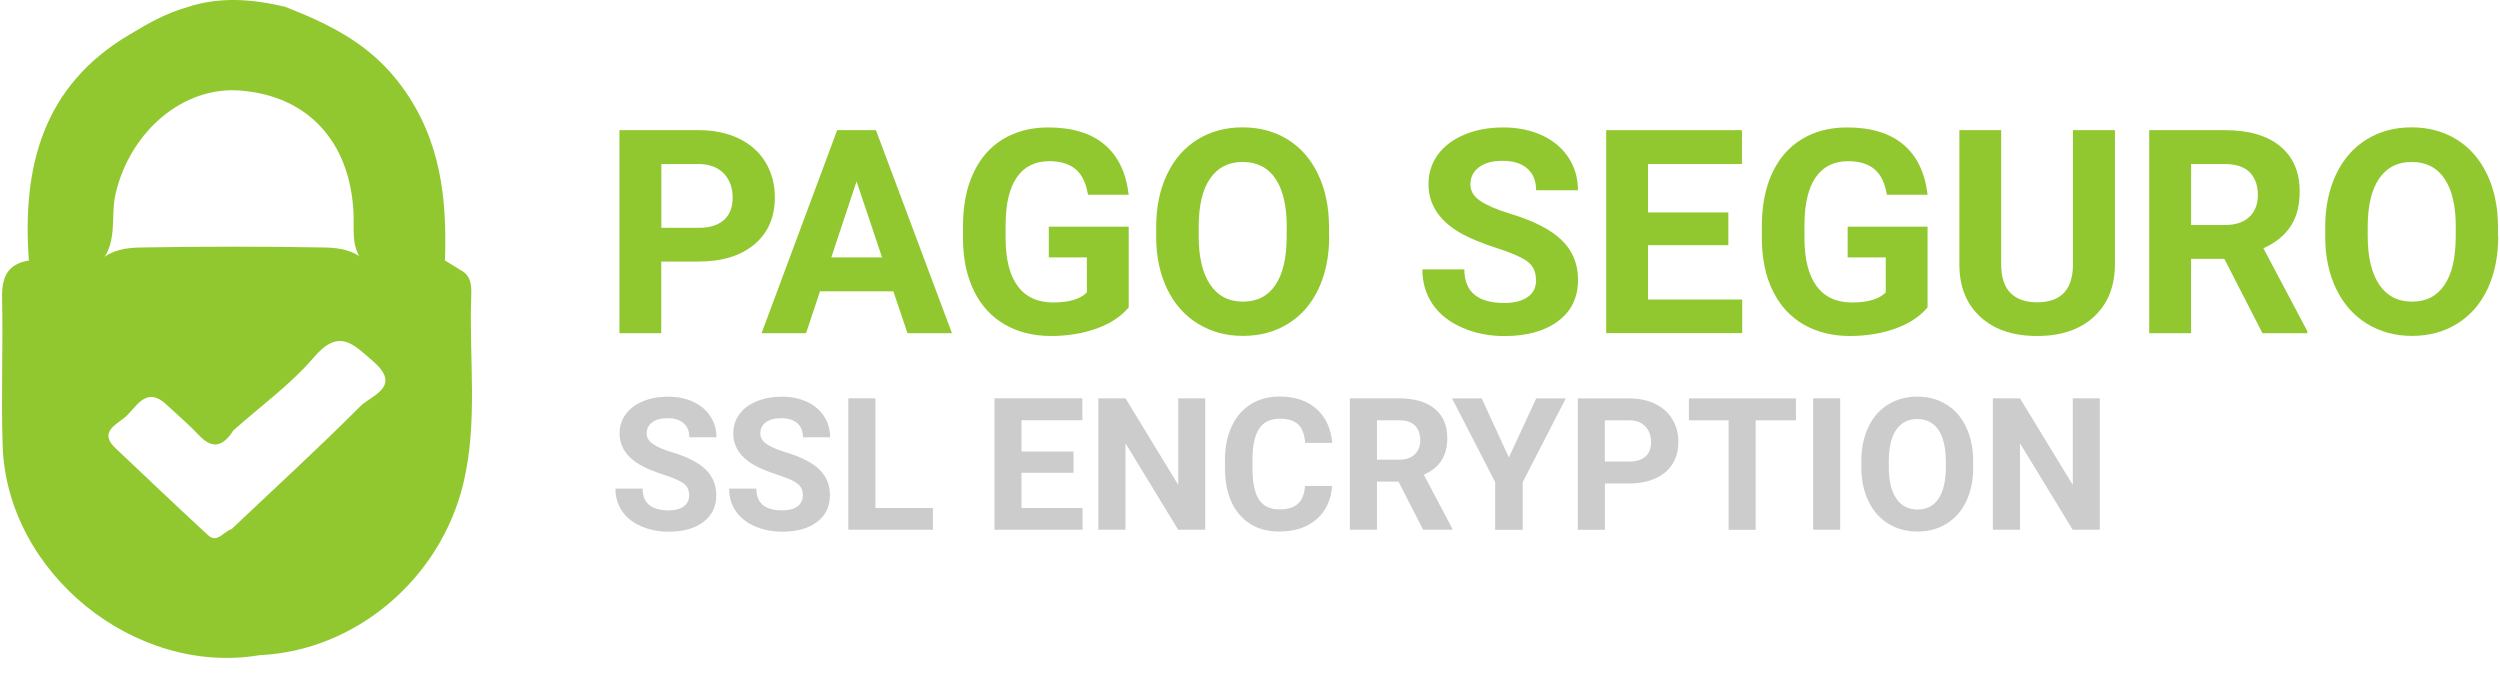
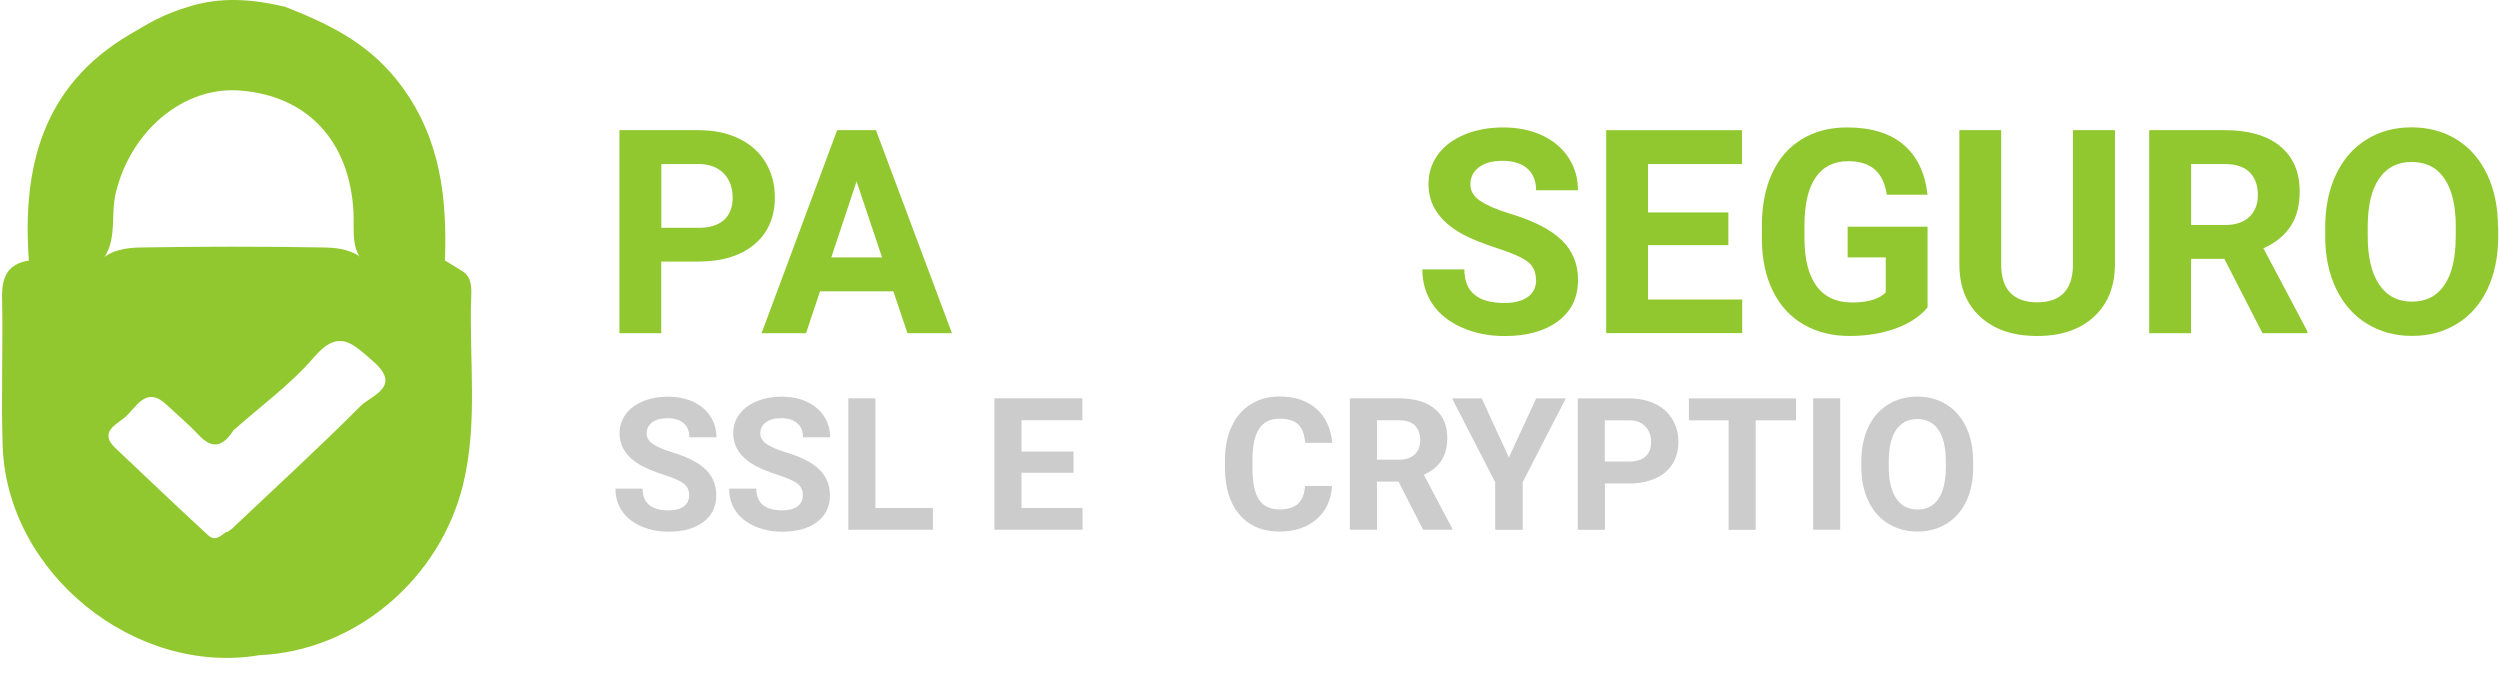
<svg xmlns="http://www.w3.org/2000/svg" width="114" height="31" viewBox="0 0 114 31" fill="none">
  <path d="M13.021 0.317C15.208 1.174 16.968 2.085 18.344 3.973C20.104 6.392 20.387 9.063 20.29 11.874C19.232 12.731 18.061 12.467 16.894 12.204C15.936 11.572 16.165 10.572 16.119 9.672C15.948 6.439 14.029 4.364 10.943 4.128C8.357 3.93 5.949 5.977 5.275 8.815C5.007 9.936 5.453 11.265 4.36 12.169C3.297 12.518 2.258 12.688 1.316 11.874C1.01 7.641 1.925 3.926 5.907 1.577C6.752 1.077 7.465 0.639 8.582 0.313C10.063 -0.168 11.544 -0.036 13.021 0.313V0.317Z" fill="#92C82F" />
-   <path d="M10.323 24.253C10.4 24.304 10.474 24.354 10.555 24.401C10.555 24.312 10.555 24.226 10.552 24.137C10.474 24.157 10.396 24.199 10.323 24.253Z" fill="#92C82F" />
  <path d="M21.488 13.522C21.504 13.06 21.508 12.576 20.996 12.312C20.763 12.169 20.527 12.021 20.294 11.878C19.081 11.878 17.867 11.882 16.658 11.886C16.13 11.413 15.479 11.296 14.804 11.285C12.009 11.235 9.218 11.238 6.422 11.285C5.752 11.296 5.093 11.393 4.565 11.87C3.484 11.87 2.402 11.874 1.324 11.878C0.32 12.037 0.076 12.665 0.095 13.588C0.142 15.844 0.045 18.101 0.122 20.353C0.328 26.138 6.151 30.84 11.842 29.875C16.192 29.681 20.069 26.424 21.124 22.063C21.806 19.24 21.384 16.368 21.488 13.522ZM16.441 18.515C14.525 20.438 12.517 22.272 10.544 24.141C10.431 24.184 10.392 24.304 10.315 24.257C10.055 24.436 9.815 24.707 9.489 24.405C8.066 23.098 6.671 21.761 5.263 20.434C4.503 19.717 5.29 19.364 5.682 19.043C6.213 18.605 6.64 17.546 7.613 18.469C8.097 18.926 8.613 19.357 9.067 19.841C9.722 20.543 10.203 20.311 10.644 19.624C11.881 18.523 13.254 17.531 14.32 16.286C15.463 14.956 16.096 15.681 17.01 16.472C18.36 17.639 16.929 18.027 16.437 18.519L16.441 18.515Z" fill="#92C82F" />
  <path d="M30.153 11.932V15.193H28.246V5.935H31.855C32.549 5.935 33.162 6.063 33.689 6.315C34.216 6.567 34.623 6.931 34.907 7.4C35.19 7.869 35.333 8.4 35.333 8.997C35.333 9.905 35.023 10.618 34.403 11.141C33.782 11.665 32.922 11.928 31.824 11.928H30.153V11.932ZM30.153 10.389H31.855C32.359 10.389 32.743 10.269 33.011 10.033C33.274 9.796 33.41 9.455 33.41 9.017C33.41 8.579 33.278 8.195 33.011 7.916C32.743 7.637 32.375 7.493 31.906 7.481H30.157V10.385L30.153 10.389Z" fill="#92C82F" />
  <path d="M40.737 13.285H37.392L36.756 15.193H34.728L38.175 5.935H39.943L43.409 15.193H41.381L40.737 13.285ZM37.907 11.738H40.222L39.059 8.272L37.907 11.738Z" fill="#92C82F" />
-   <path d="M51.465 14.022C51.12 14.433 50.635 14.751 50.011 14.98C49.383 15.204 48.689 15.321 47.925 15.321C47.123 15.321 46.421 15.146 45.816 14.797C45.211 14.448 44.746 13.941 44.417 13.274C44.087 12.607 43.92 11.828 43.913 10.928V10.3C43.913 9.377 44.068 8.575 44.382 7.9C44.692 7.226 45.142 6.706 45.731 6.349C46.316 5.993 47.006 5.811 47.793 5.811C48.891 5.811 49.747 6.07 50.368 6.594C50.988 7.117 51.352 7.881 51.469 8.881H49.612C49.526 8.35 49.34 7.962 49.05 7.718C48.759 7.474 48.359 7.35 47.852 7.35C47.204 7.35 46.708 7.594 46.371 8.082C46.029 8.571 45.859 9.296 45.855 10.257V10.851C45.855 11.82 46.041 12.553 46.409 13.049C46.778 13.545 47.317 13.793 48.03 13.793C48.743 13.793 49.255 13.642 49.561 13.336V11.738H47.825V10.335H51.469V14.03L51.465 14.022Z" fill="#92C82F" />
-   <path d="M60.611 10.773C60.611 11.684 60.448 12.483 60.126 13.169C59.804 13.855 59.343 14.386 58.742 14.759C58.141 15.131 57.455 15.317 56.68 15.317C55.904 15.317 55.23 15.131 54.625 14.762C54.024 14.394 53.559 13.867 53.225 13.184C52.896 12.502 52.725 11.711 52.721 10.823V10.366C52.721 9.455 52.884 8.652 53.214 7.958C53.543 7.264 54.005 6.733 54.605 6.361C55.206 5.989 55.889 5.807 56.664 5.807C57.44 5.807 58.122 5.993 58.719 6.361C59.32 6.733 59.781 7.264 60.111 7.958C60.44 8.652 60.603 9.451 60.603 10.358V10.773H60.611ZM58.676 10.354C58.676 9.385 58.502 8.645 58.157 8.141C57.812 7.637 57.312 7.385 56.668 7.385C56.024 7.385 55.536 7.633 55.187 8.133C54.838 8.629 54.664 9.362 54.66 10.323V10.773C54.66 11.719 54.834 12.452 55.179 12.971C55.528 13.491 56.028 13.754 56.68 13.754C57.331 13.754 57.812 13.502 58.153 13.002C58.498 12.502 58.669 11.769 58.672 10.804V10.354H58.676Z" fill="#92C82F" />
  <path d="M70.04 12.762C70.04 12.401 69.912 12.126 69.66 11.932C69.404 11.738 68.946 11.537 68.287 11.324C67.624 11.11 67.101 10.897 66.717 10.692C65.666 10.126 65.139 9.358 65.139 8.396C65.139 7.896 65.279 7.451 65.562 7.059C65.845 6.667 66.248 6.361 66.775 6.14C67.302 5.919 67.895 5.811 68.551 5.811C69.206 5.811 69.799 5.931 70.319 6.171C70.834 6.411 71.237 6.749 71.524 7.187C71.811 7.625 71.955 8.117 71.955 8.676H70.047C70.047 8.253 69.915 7.923 69.648 7.687C69.38 7.451 69.004 7.334 68.524 7.334C68.043 7.334 67.694 7.431 67.438 7.629C67.178 7.827 67.05 8.086 67.05 8.408C67.05 8.711 67.202 8.963 67.504 9.164C67.806 9.366 68.252 9.56 68.841 9.738C69.927 10.064 70.718 10.471 71.214 10.951C71.71 11.432 71.959 12.037 71.959 12.758C71.959 13.561 71.656 14.189 71.051 14.642C70.447 15.096 69.629 15.325 68.605 15.325C67.892 15.325 67.244 15.193 66.659 14.933C66.073 14.673 65.627 14.317 65.321 13.863C65.015 13.409 64.86 12.882 64.86 12.285H66.775C66.775 13.305 67.384 13.816 68.605 13.816C69.059 13.816 69.411 13.723 69.667 13.541C69.923 13.359 70.047 13.099 70.047 12.77L70.04 12.762Z" fill="#92C82F" />
  <path d="M78.813 11.18H75.149V13.658H79.445V15.189H73.242V5.935H79.433V7.481H75.149V9.687H78.813V11.18Z" fill="#92C82F" />
  <path d="M87.893 14.022C87.548 14.433 87.064 14.751 86.439 14.98C85.811 15.204 85.117 15.321 84.353 15.321C83.551 15.321 82.849 15.146 82.244 14.797C81.64 14.448 81.174 13.941 80.845 13.274C80.515 12.607 80.349 11.828 80.341 10.928V10.3C80.341 9.377 80.496 8.575 80.81 7.9C81.12 7.226 81.57 6.706 82.159 6.349C82.745 5.993 83.435 5.811 84.222 5.811C85.319 5.811 86.176 6.07 86.796 6.594C87.416 7.117 87.781 7.881 87.897 8.881H86.04C85.955 8.35 85.769 7.962 85.478 7.718C85.187 7.474 84.788 7.35 84.28 7.35C83.632 7.35 83.136 7.594 82.799 8.082C82.458 8.571 82.287 9.296 82.283 10.257V10.851C82.283 11.82 82.469 12.553 82.838 13.049C83.206 13.545 83.745 13.793 84.458 13.793C85.171 13.793 85.683 13.642 85.99 13.336V11.738H84.253V10.335H87.897V14.03L87.893 14.022Z" fill="#92C82F" />
  <path d="M96.442 5.935V12.033C96.442 13.045 96.124 13.848 95.492 14.437C94.86 15.026 93.992 15.321 92.894 15.321C91.797 15.321 90.956 15.034 90.32 14.464C89.684 13.89 89.359 13.107 89.347 12.107V5.935H91.254V12.045C91.254 12.649 91.402 13.091 91.689 13.371C91.979 13.65 92.379 13.785 92.894 13.785C93.968 13.785 94.511 13.223 94.527 12.095V5.935H96.442Z" fill="#92C82F" />
  <path d="M101.431 11.804H99.912V15.193H98.004V5.935H101.443C102.536 5.935 103.382 6.179 103.975 6.667C104.568 7.156 104.866 7.842 104.866 8.734C104.866 9.366 104.731 9.893 104.455 10.312C104.18 10.734 103.769 11.072 103.211 11.32L105.215 15.104V15.193H103.168L101.431 11.804ZM99.912 10.261H101.451C101.932 10.261 102.3 10.141 102.563 9.897C102.827 9.653 102.959 9.319 102.959 8.889C102.959 8.458 102.835 8.11 102.587 7.858C102.339 7.606 101.959 7.481 101.447 7.481H99.915V10.261H99.912Z" fill="#92C82F" />
-   <path d="M113.919 10.773C113.919 11.684 113.756 12.483 113.435 13.169C113.113 13.855 112.651 14.386 112.05 14.759C111.45 15.131 110.763 15.317 109.988 15.317C109.213 15.317 108.538 15.131 107.933 14.762C107.332 14.394 106.867 13.867 106.534 13.184C106.204 12.502 106.033 11.711 106.03 10.823V10.366C106.03 9.455 106.192 8.652 106.522 7.958C106.851 7.264 107.313 6.733 107.914 6.361C108.515 5.989 109.197 5.807 109.969 5.807C110.74 5.807 111.426 5.993 112.023 6.361C112.624 6.733 113.086 7.264 113.415 7.958C113.745 8.652 113.908 9.451 113.908 10.358V10.773H113.919ZM111.985 10.354C111.985 9.385 111.81 8.645 111.465 8.141C111.12 7.637 110.62 7.385 109.976 7.385C109.333 7.385 108.844 7.633 108.495 8.133C108.146 8.633 107.972 9.362 107.968 10.323V10.773C107.968 11.719 108.142 12.452 108.488 12.971C108.836 13.491 109.337 13.754 109.988 13.754C110.639 13.754 111.12 13.502 111.461 13.002C111.806 12.502 111.977 11.769 111.981 10.804V10.354H111.985Z" fill="#92C82F" />
+   <path d="M113.919 10.773C113.919 11.684 113.756 12.483 113.435 13.169C113.113 13.855 112.651 14.386 112.05 14.759C111.45 15.131 110.763 15.317 109.988 15.317C109.213 15.317 108.538 15.131 107.933 14.762C107.332 14.394 106.867 13.867 106.534 13.184C106.204 12.502 106.033 11.711 106.03 10.823V10.366C106.03 9.455 106.192 8.652 106.522 7.958C106.851 7.264 107.313 6.733 107.914 6.361C108.515 5.989 109.197 5.807 109.969 5.807C110.74 5.807 111.426 5.993 112.023 6.361C112.624 6.733 113.086 7.264 113.415 7.958C113.745 8.652 113.908 9.451 113.908 10.358H113.919ZM111.985 10.354C111.985 9.385 111.81 8.645 111.465 8.141C111.12 7.637 110.62 7.385 109.976 7.385C109.333 7.385 108.844 7.633 108.495 8.133C108.146 8.633 107.972 9.362 107.968 10.323V10.773C107.968 11.719 108.142 12.452 108.488 12.971C108.836 13.491 109.337 13.754 109.988 13.754C110.639 13.754 111.12 13.502 111.461 13.002C111.806 12.502 111.977 11.769 111.981 10.804V10.354H111.985Z" fill="#92C82F" />
  <path d="M31.425 22.586C31.425 22.354 31.344 22.175 31.177 22.051C31.014 21.927 30.716 21.795 30.289 21.656C29.863 21.516 29.521 21.38 29.273 21.245C28.591 20.876 28.254 20.38 28.254 19.76C28.254 19.438 28.343 19.147 28.529 18.895C28.711 18.639 28.975 18.442 29.316 18.302C29.657 18.159 30.041 18.089 30.467 18.089C30.894 18.089 31.278 18.166 31.611 18.322C31.945 18.477 32.204 18.694 32.39 18.977C32.577 19.26 32.67 19.581 32.67 19.938H31.433C31.433 19.663 31.348 19.45 31.173 19.299C30.999 19.147 30.758 19.07 30.444 19.07C30.13 19.07 29.909 19.132 29.739 19.26C29.568 19.388 29.487 19.554 29.487 19.764C29.487 19.958 29.584 20.12 29.781 20.252C29.979 20.384 30.266 20.508 30.646 20.624C31.348 20.834 31.859 21.097 32.181 21.411C32.503 21.726 32.662 22.113 32.662 22.582C32.662 23.102 32.464 23.509 32.072 23.803C31.681 24.098 31.154 24.245 30.487 24.245C30.026 24.245 29.607 24.16 29.227 23.994C28.847 23.827 28.56 23.594 28.362 23.299C28.165 23.005 28.064 22.668 28.064 22.28H29.304C29.304 22.943 29.7 23.272 30.491 23.272C30.785 23.272 31.014 23.214 31.177 23.094C31.34 22.974 31.425 22.807 31.425 22.594V22.586Z" fill="#CCCCCC" />
  <path d="M36.609 22.586C36.609 22.354 36.527 22.175 36.361 22.051C36.198 21.927 35.899 21.795 35.473 21.656C35.046 21.516 34.705 21.38 34.457 21.245C33.775 20.876 33.437 20.38 33.437 19.76C33.437 19.438 33.526 19.147 33.713 18.895C33.895 18.639 34.158 18.442 34.5 18.302C34.841 18.159 35.225 18.089 35.651 18.089C36.078 18.089 36.461 18.166 36.795 18.322C37.128 18.477 37.388 18.694 37.574 18.977C37.76 19.26 37.853 19.581 37.853 19.938H36.616C36.616 19.663 36.531 19.45 36.357 19.299C36.182 19.147 35.942 19.07 35.628 19.07C35.314 19.07 35.093 19.132 34.922 19.26C34.752 19.388 34.67 19.554 34.67 19.764C34.67 19.958 34.767 20.12 34.965 20.252C35.163 20.384 35.449 20.508 35.829 20.624C36.531 20.834 37.043 21.097 37.365 21.411C37.686 21.726 37.845 22.113 37.845 22.582C37.845 23.102 37.648 23.509 37.256 23.803C36.864 24.098 36.337 24.245 35.67 24.245C35.209 24.245 34.79 24.16 34.41 23.994C34.031 23.827 33.744 23.594 33.546 23.299C33.348 23.005 33.247 22.668 33.247 22.28H34.488C34.488 22.943 34.883 23.272 35.674 23.272C35.969 23.272 36.198 23.214 36.361 23.094C36.523 22.974 36.609 22.807 36.609 22.594V22.586Z" fill="#CCCCCC" />
  <path d="M39.92 23.164H42.54V24.156H38.683V18.163H39.92V23.164Z" fill="#CCCCCC" />
  <path d="M48.953 21.559H46.58V23.164H49.364V24.156H45.347V18.163H49.356V19.163H46.58V20.59H48.953V21.555V21.559Z" fill="#CCCCCC" />
-   <path d="M54.962 24.156H53.725L51.322 20.213V24.156H50.085V18.163H51.322L53.729 22.113V18.163H54.958V24.156H54.962Z" fill="#CCCCCC" />
  <path d="M60.743 22.16C60.696 22.803 60.46 23.311 60.029 23.683C59.599 24.055 59.033 24.238 58.331 24.238C57.563 24.238 56.959 23.978 56.517 23.462C56.075 22.947 55.858 22.233 55.858 21.334V20.969C55.858 20.392 55.959 19.884 56.164 19.446C56.366 19.008 56.656 18.67 57.036 18.434C57.412 18.197 57.85 18.081 58.351 18.081C59.041 18.081 59.599 18.267 60.022 18.636C60.444 19.008 60.688 19.527 60.754 20.194H59.517C59.486 19.806 59.378 19.527 59.196 19.353C59.014 19.178 58.727 19.093 58.351 19.093C57.94 19.093 57.629 19.24 57.428 19.535C57.226 19.83 57.118 20.287 57.114 20.907V21.361C57.114 22.008 57.211 22.481 57.408 22.78C57.606 23.078 57.913 23.23 58.335 23.23C58.715 23.23 59.002 23.144 59.188 22.97C59.374 22.796 59.483 22.528 59.51 22.16H60.743Z" fill="#CCCCCC" />
  <path d="M63.775 21.962H62.79V24.156H61.553V18.163H63.778C64.488 18.163 65.031 18.322 65.418 18.636C65.806 18.95 65.996 19.395 65.996 19.973C65.996 20.38 65.907 20.721 65.732 20.997C65.554 21.272 65.287 21.489 64.926 21.648L66.221 24.098V24.156H64.895L63.771 21.962H63.775ZM62.79 20.962H63.786C64.096 20.962 64.337 20.884 64.507 20.725C64.678 20.566 64.763 20.349 64.763 20.074C64.763 19.799 64.682 19.57 64.523 19.407C64.364 19.244 64.116 19.163 63.782 19.163H62.79V20.962Z" fill="#CCCCCC" />
  <path d="M68.803 20.865L70.051 18.166H71.4L69.435 21.985V24.16H68.179V21.985L66.213 18.166H67.566L68.807 20.865H68.803Z" fill="#CCCCCC" />
  <path d="M73.184 22.047V24.16H71.947V18.166H74.285C74.735 18.166 75.13 18.248 75.471 18.415C75.813 18.578 76.076 18.814 76.258 19.116C76.441 19.419 76.534 19.764 76.534 20.151C76.534 20.737 76.332 21.202 75.933 21.54C75.53 21.877 74.975 22.047 74.266 22.047H73.184ZM73.184 21.047H74.285C74.611 21.047 74.859 20.97 75.033 20.818C75.208 20.667 75.289 20.446 75.289 20.159C75.289 19.872 75.204 19.628 75.029 19.446C74.855 19.264 74.618 19.171 74.312 19.167H73.18V21.047H73.184Z" fill="#CCCCCC" />
  <path d="M81.895 19.167H80.058V24.16H78.825V19.167H77.014V18.166H81.895V19.167Z" fill="#CCCCCC" />
  <path d="M83.912 24.156H82.679V18.163H83.912V24.156Z" fill="#CCCCCC" />
  <path d="M89.979 21.299C89.979 21.888 89.874 22.408 89.665 22.85C89.456 23.296 89.157 23.637 88.769 23.877C88.382 24.117 87.936 24.238 87.436 24.238C86.936 24.238 86.498 24.117 86.106 23.881C85.718 23.641 85.416 23.299 85.203 22.858C84.989 22.416 84.881 21.904 84.877 21.33V21.035C84.877 20.446 84.982 19.927 85.195 19.477C85.408 19.027 85.707 18.686 86.098 18.445C86.486 18.205 86.932 18.085 87.428 18.085C87.924 18.085 88.37 18.205 88.758 18.445C89.145 18.686 89.448 19.031 89.657 19.477C89.871 19.927 89.975 20.442 89.975 21.032V21.299H89.979ZM88.727 21.028C88.727 20.399 88.614 19.923 88.389 19.597C88.165 19.271 87.843 19.108 87.428 19.108C87.013 19.108 86.695 19.271 86.47 19.593C86.246 19.915 86.133 20.388 86.129 21.012V21.303C86.129 21.915 86.242 22.388 86.466 22.726C86.691 23.063 87.017 23.234 87.44 23.234C87.862 23.234 88.172 23.071 88.393 22.745C88.614 22.419 88.727 21.946 88.731 21.322V21.032L88.727 21.028Z" fill="#CCCCCC" />
-   <path d="M95.752 24.156H94.515L92.111 20.213V24.156H90.874V18.163H92.111L94.519 22.113V18.163H95.748V24.156H95.752Z" fill="#CCCCCC" />
</svg>